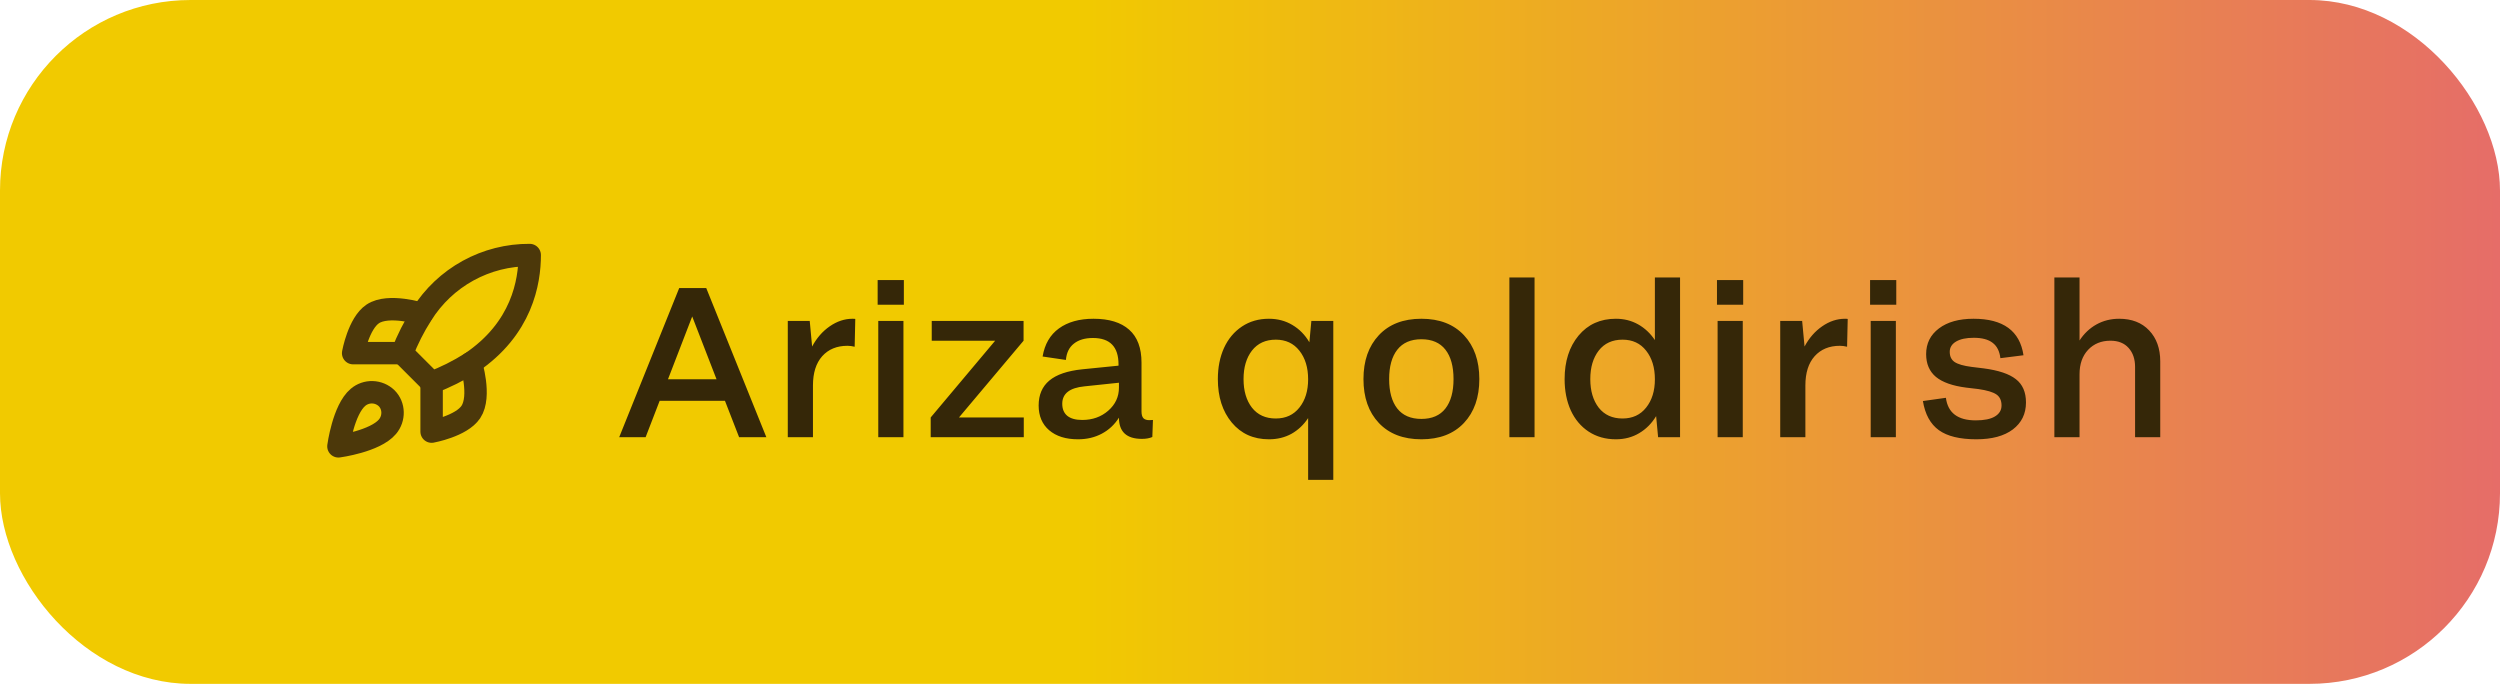
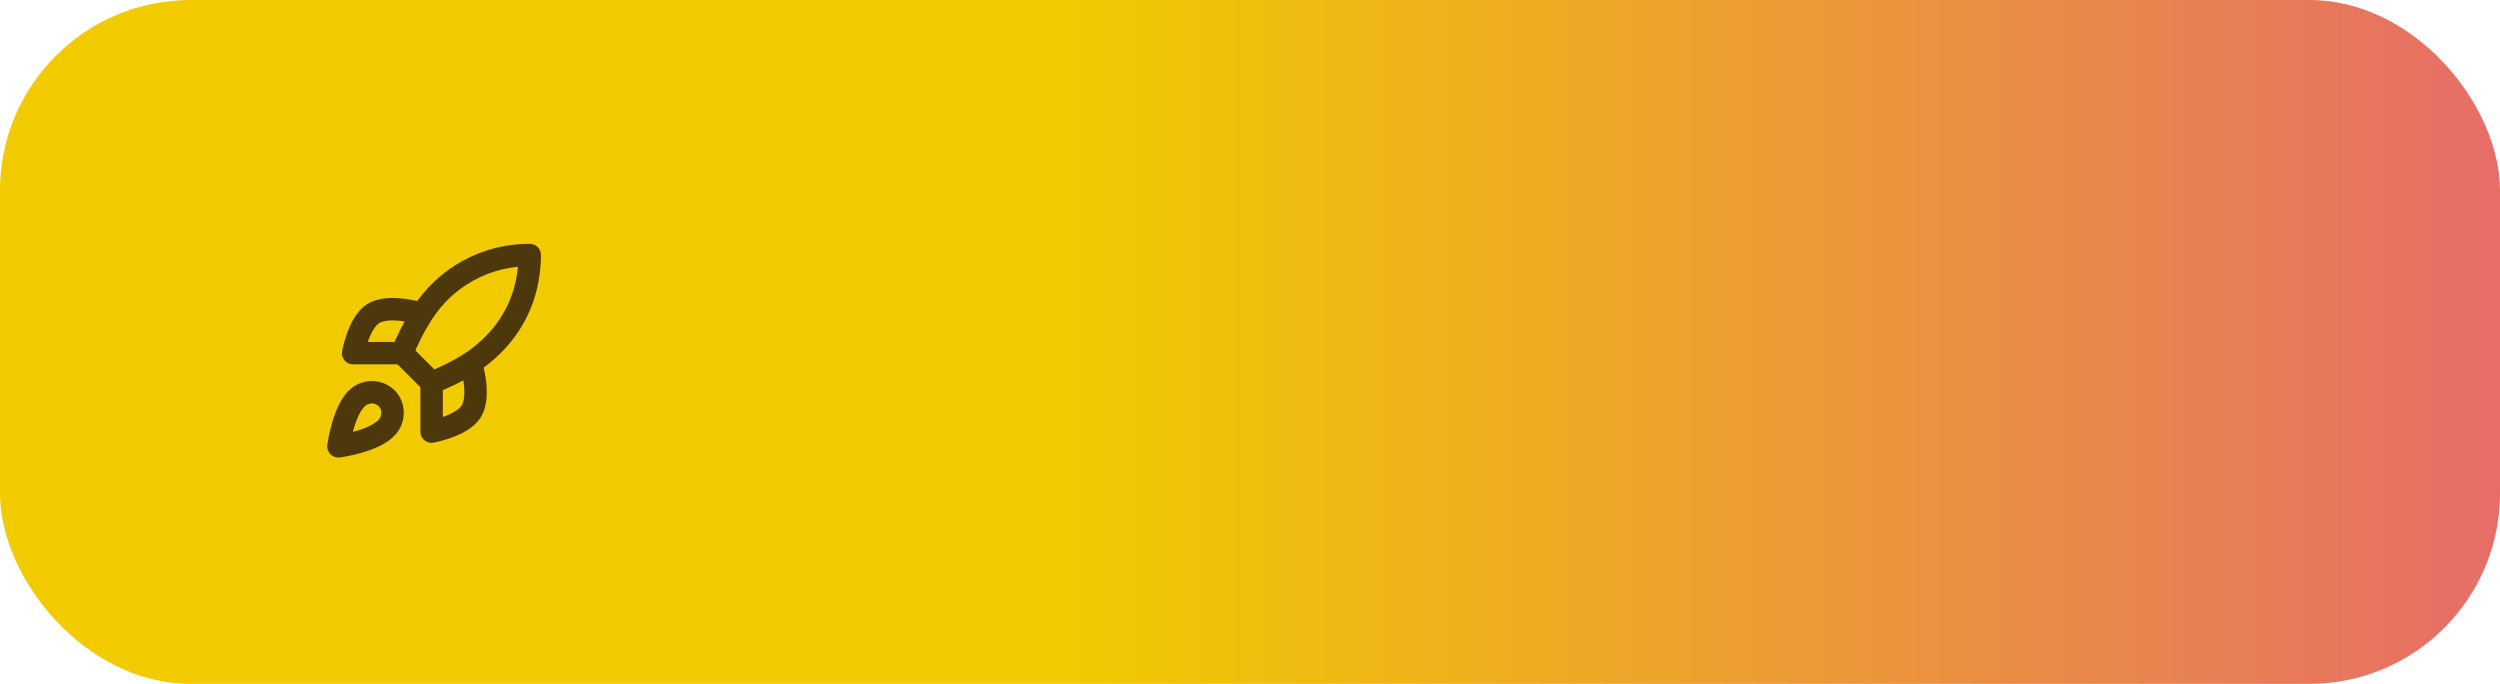
<svg xmlns="http://www.w3.org/2000/svg" width="223" height="61" viewBox="0 0 223 61" fill="none">
  <rect width="223" height="61" rx="17" fill="url(#paint0_linear_344_1230)" />
-   <path d="M65.929 39L64.667 35.753H58.841L57.588 39H55.232L60.585 25.696H62.997L68.359 39H65.929ZM59.583 33.833H63.916L61.745 28.229L59.583 33.833ZM70.27 39V28.628H72.228L72.441 30.91C72.843 30.156 73.366 29.556 74.009 29.11C74.659 28.659 75.339 28.433 76.05 28.433C76.186 28.433 76.267 28.439 76.291 28.452L76.236 30.929C76.013 30.873 75.8 30.845 75.596 30.845C74.649 30.845 73.898 31.154 73.341 31.773C72.791 32.391 72.516 33.26 72.516 34.38V39H70.27ZM78.286 27.181V24.982H80.624V27.181H78.286ZM78.342 39V28.628H80.587V39H78.342ZM83.018 39V37.237L88.769 30.391H83.11V28.628H91.302V30.391L85.541 37.237H91.321V39H83.018ZM93 31.801C93.186 30.7 93.671 29.865 94.457 29.296C95.248 28.721 96.278 28.433 97.546 28.433C98.931 28.433 99.989 28.758 100.719 29.407C101.455 30.057 101.823 31.037 101.823 32.348V36.699C101.823 36.977 101.878 37.178 101.99 37.302C102.107 37.42 102.284 37.478 102.519 37.478C102.556 37.478 102.614 37.475 102.695 37.469C102.775 37.463 102.825 37.46 102.843 37.46L102.788 38.981C102.534 39.093 102.225 39.148 101.86 39.148C100.493 39.148 99.81 38.518 99.81 37.256C99.42 37.874 98.91 38.351 98.279 38.685C97.654 39.019 96.946 39.185 96.154 39.185C95.072 39.185 94.215 38.916 93.585 38.378C92.96 37.84 92.647 37.104 92.647 36.17C92.647 35.218 92.966 34.476 93.603 33.944C94.24 33.412 95.217 33.078 96.535 32.942L99.772 32.617V32.506C99.772 30.935 99.012 30.149 97.49 30.149C96.779 30.149 96.213 30.316 95.793 30.65C95.372 30.978 95.134 31.464 95.078 32.107L93 31.801ZM94.753 36.013C94.753 36.483 94.902 36.842 95.199 37.089C95.502 37.336 95.947 37.46 96.535 37.46C97.45 37.46 98.223 37.185 98.854 36.634C99.491 36.078 99.81 35.391 99.81 34.575V34.139L96.73 34.463C95.412 34.593 94.753 35.11 94.753 36.013ZM113.188 39.185C111.808 39.185 110.704 38.688 109.875 37.692C109.047 36.696 108.632 35.404 108.632 33.814C108.632 32.775 108.815 31.85 109.18 31.04C109.551 30.23 110.083 29.593 110.775 29.129C111.468 28.665 112.272 28.433 113.188 28.433C113.967 28.433 114.666 28.619 115.284 28.99C115.903 29.355 116.407 29.868 116.796 30.53L116.973 28.628H118.93V42.804H116.685V37.293C116.289 37.893 115.794 38.36 115.201 38.694C114.607 39.022 113.936 39.185 113.188 39.185ZM113.8 37.33C114.69 37.33 115.392 37.005 115.906 36.356C116.425 35.706 116.685 34.865 116.685 33.833C116.685 32.787 116.425 31.937 115.906 31.281C115.392 30.626 114.69 30.298 113.8 30.298C112.891 30.298 112.182 30.623 111.675 31.272C111.174 31.921 110.924 32.769 110.924 33.814C110.924 34.865 111.174 35.716 111.675 36.365C112.182 37.008 112.891 37.33 113.8 37.33ZM130.583 37.729C129.667 38.7 128.402 39.185 126.788 39.185C125.174 39.185 123.909 38.7 122.994 37.729C122.078 36.758 121.621 35.453 121.621 33.814C121.621 32.181 122.078 30.876 122.994 29.899C123.909 28.922 125.174 28.433 126.788 28.433C128.402 28.433 129.667 28.922 130.583 29.899C131.498 30.876 131.956 32.181 131.956 33.814C131.956 35.453 131.498 36.758 130.583 37.729ZM124.636 36.44C125.124 37.058 125.842 37.367 126.788 37.367C127.734 37.367 128.449 37.058 128.931 36.44C129.414 35.821 129.655 34.946 129.655 33.814C129.655 32.682 129.414 31.807 128.931 31.189C128.449 30.57 127.734 30.261 126.788 30.261C125.842 30.261 125.124 30.573 124.636 31.198C124.153 31.816 123.912 32.688 123.912 33.814C123.912 34.946 124.153 35.821 124.636 36.44ZM136.882 39H134.637V24.75H136.882V39ZM144.137 39.185C143.215 39.185 142.405 38.957 141.706 38.499C141.013 38.041 140.481 37.407 140.11 36.597C139.745 35.787 139.563 34.859 139.563 33.814C139.563 32.231 139.977 30.938 140.806 29.936C141.641 28.934 142.751 28.433 144.137 28.433C144.867 28.433 145.528 28.6 146.122 28.934C146.716 29.268 147.214 29.735 147.616 30.335V24.75H149.861V39H147.903L147.727 37.117C147.337 37.766 146.833 38.273 146.215 38.638C145.603 39.003 144.91 39.185 144.137 39.185ZM144.73 37.33C145.621 37.33 146.323 37.005 146.836 36.356C147.356 35.706 147.616 34.865 147.616 33.833C147.616 32.787 147.356 31.937 146.836 31.281C146.323 30.626 145.621 30.298 144.73 30.298C143.821 30.298 143.113 30.623 142.606 31.272C142.105 31.921 141.854 32.769 141.854 33.814C141.854 34.865 142.105 35.716 142.606 36.365C143.113 37.008 143.821 37.33 144.73 37.33ZM153.154 27.181V24.982H155.492V27.181H153.154ZM153.21 39V28.628H155.455V39H153.21ZM158.795 39V28.628H160.752L160.966 30.91C161.368 30.156 161.89 29.556 162.534 29.11C163.183 28.659 163.863 28.433 164.575 28.433C164.711 28.433 164.791 28.439 164.816 28.452L164.76 30.929C164.538 30.873 164.324 30.845 164.12 30.845C163.174 30.845 162.422 31.154 161.866 31.773C161.315 32.391 161.04 33.26 161.04 34.38V39H158.795ZM166.811 27.181V24.982H169.148V27.181H166.811ZM166.866 39V28.628H169.111V39H166.866ZM176.06 30.131C175.386 30.131 174.86 30.242 174.483 30.465C174.106 30.688 173.917 30.994 173.917 31.383C173.917 31.791 174.062 32.095 174.353 32.292C174.65 32.49 175.157 32.636 175.875 32.728L176.941 32.858C178.265 33.032 179.224 33.353 179.817 33.823C180.417 34.287 180.717 34.98 180.717 35.901C180.717 36.91 180.328 37.71 179.548 38.304C178.769 38.892 177.684 39.185 176.292 39.185C174.814 39.185 173.697 38.913 172.943 38.369C172.188 37.819 171.715 36.953 171.523 35.772L173.574 35.484C173.747 36.826 174.634 37.497 176.236 37.497C176.997 37.497 177.569 37.38 177.953 37.145C178.342 36.91 178.537 36.585 178.537 36.17C178.537 35.725 178.386 35.397 178.083 35.187C177.779 34.977 177.244 34.816 176.478 34.705L175.383 34.575C174.171 34.42 173.271 34.102 172.683 33.619C172.102 33.13 171.811 32.453 171.811 31.587C171.811 30.635 172.191 29.871 172.952 29.296C173.713 28.721 174.743 28.433 176.042 28.433C178.689 28.433 180.173 29.519 180.495 31.689L178.435 31.949C178.361 31.325 178.129 30.867 177.739 30.576C177.356 30.279 176.796 30.131 176.06 30.131ZM183.25 39V24.75H185.495V30.372C185.891 29.76 186.392 29.284 186.998 28.943C187.61 28.603 188.288 28.433 189.03 28.433C190.155 28.433 191.046 28.779 191.702 29.472C192.363 30.165 192.694 31.086 192.694 32.237V39H190.449V32.728C190.449 32.03 190.257 31.467 189.874 31.04C189.491 30.607 188.949 30.391 188.25 30.391C187.434 30.391 186.769 30.663 186.256 31.207C185.749 31.751 185.495 32.475 185.495 33.378V39H183.25Z" fill="#352708" />
  <path d="M31.938 35.438C30.625 36.54 30.188 39.813 30.188 39.813C30.188 39.813 33.46 39.375 34.562 38.063C35.184 37.328 35.175 36.199 34.484 35.517C34.144 35.192 33.696 35.004 33.226 34.99C32.756 34.975 32.297 35.135 31.938 35.438ZM38.5 34.125L35.875 31.5C36.341 30.292 36.927 29.134 37.625 28.044C38.645 26.414 40.064 25.072 41.749 24.145C43.434 23.218 45.327 22.738 47.25 22.75C47.25 25.13 46.568 29.313 42 32.375C40.895 33.074 39.722 33.66 38.5 34.125Z" stroke="#4C380A" stroke-width="2" stroke-linecap="round" stroke-linejoin="round" />
  <path d="M35.875 31.5H31.5C31.5 31.5 31.981 28.849 33.25 28C34.667 27.055 37.625 28 37.625 28M38.5 34.125V38.5C38.5 38.5 41.151 38.019 42 36.75C42.945 35.333 42 32.375 42 32.375" stroke="#4C380A" stroke-width="2" stroke-linecap="round" stroke-linejoin="round" />
  <defs>
    <linearGradient id="paint0_linear_344_1230" x1="0" y1="30.5" x2="223" y2="30.5" gradientUnits="userSpaceOnUse">
      <stop offset="0.429" stop-color="#F1CA00" />
      <stop offset="1" stop-color="#E66D68" />
    </linearGradient>
  </defs>
</svg>